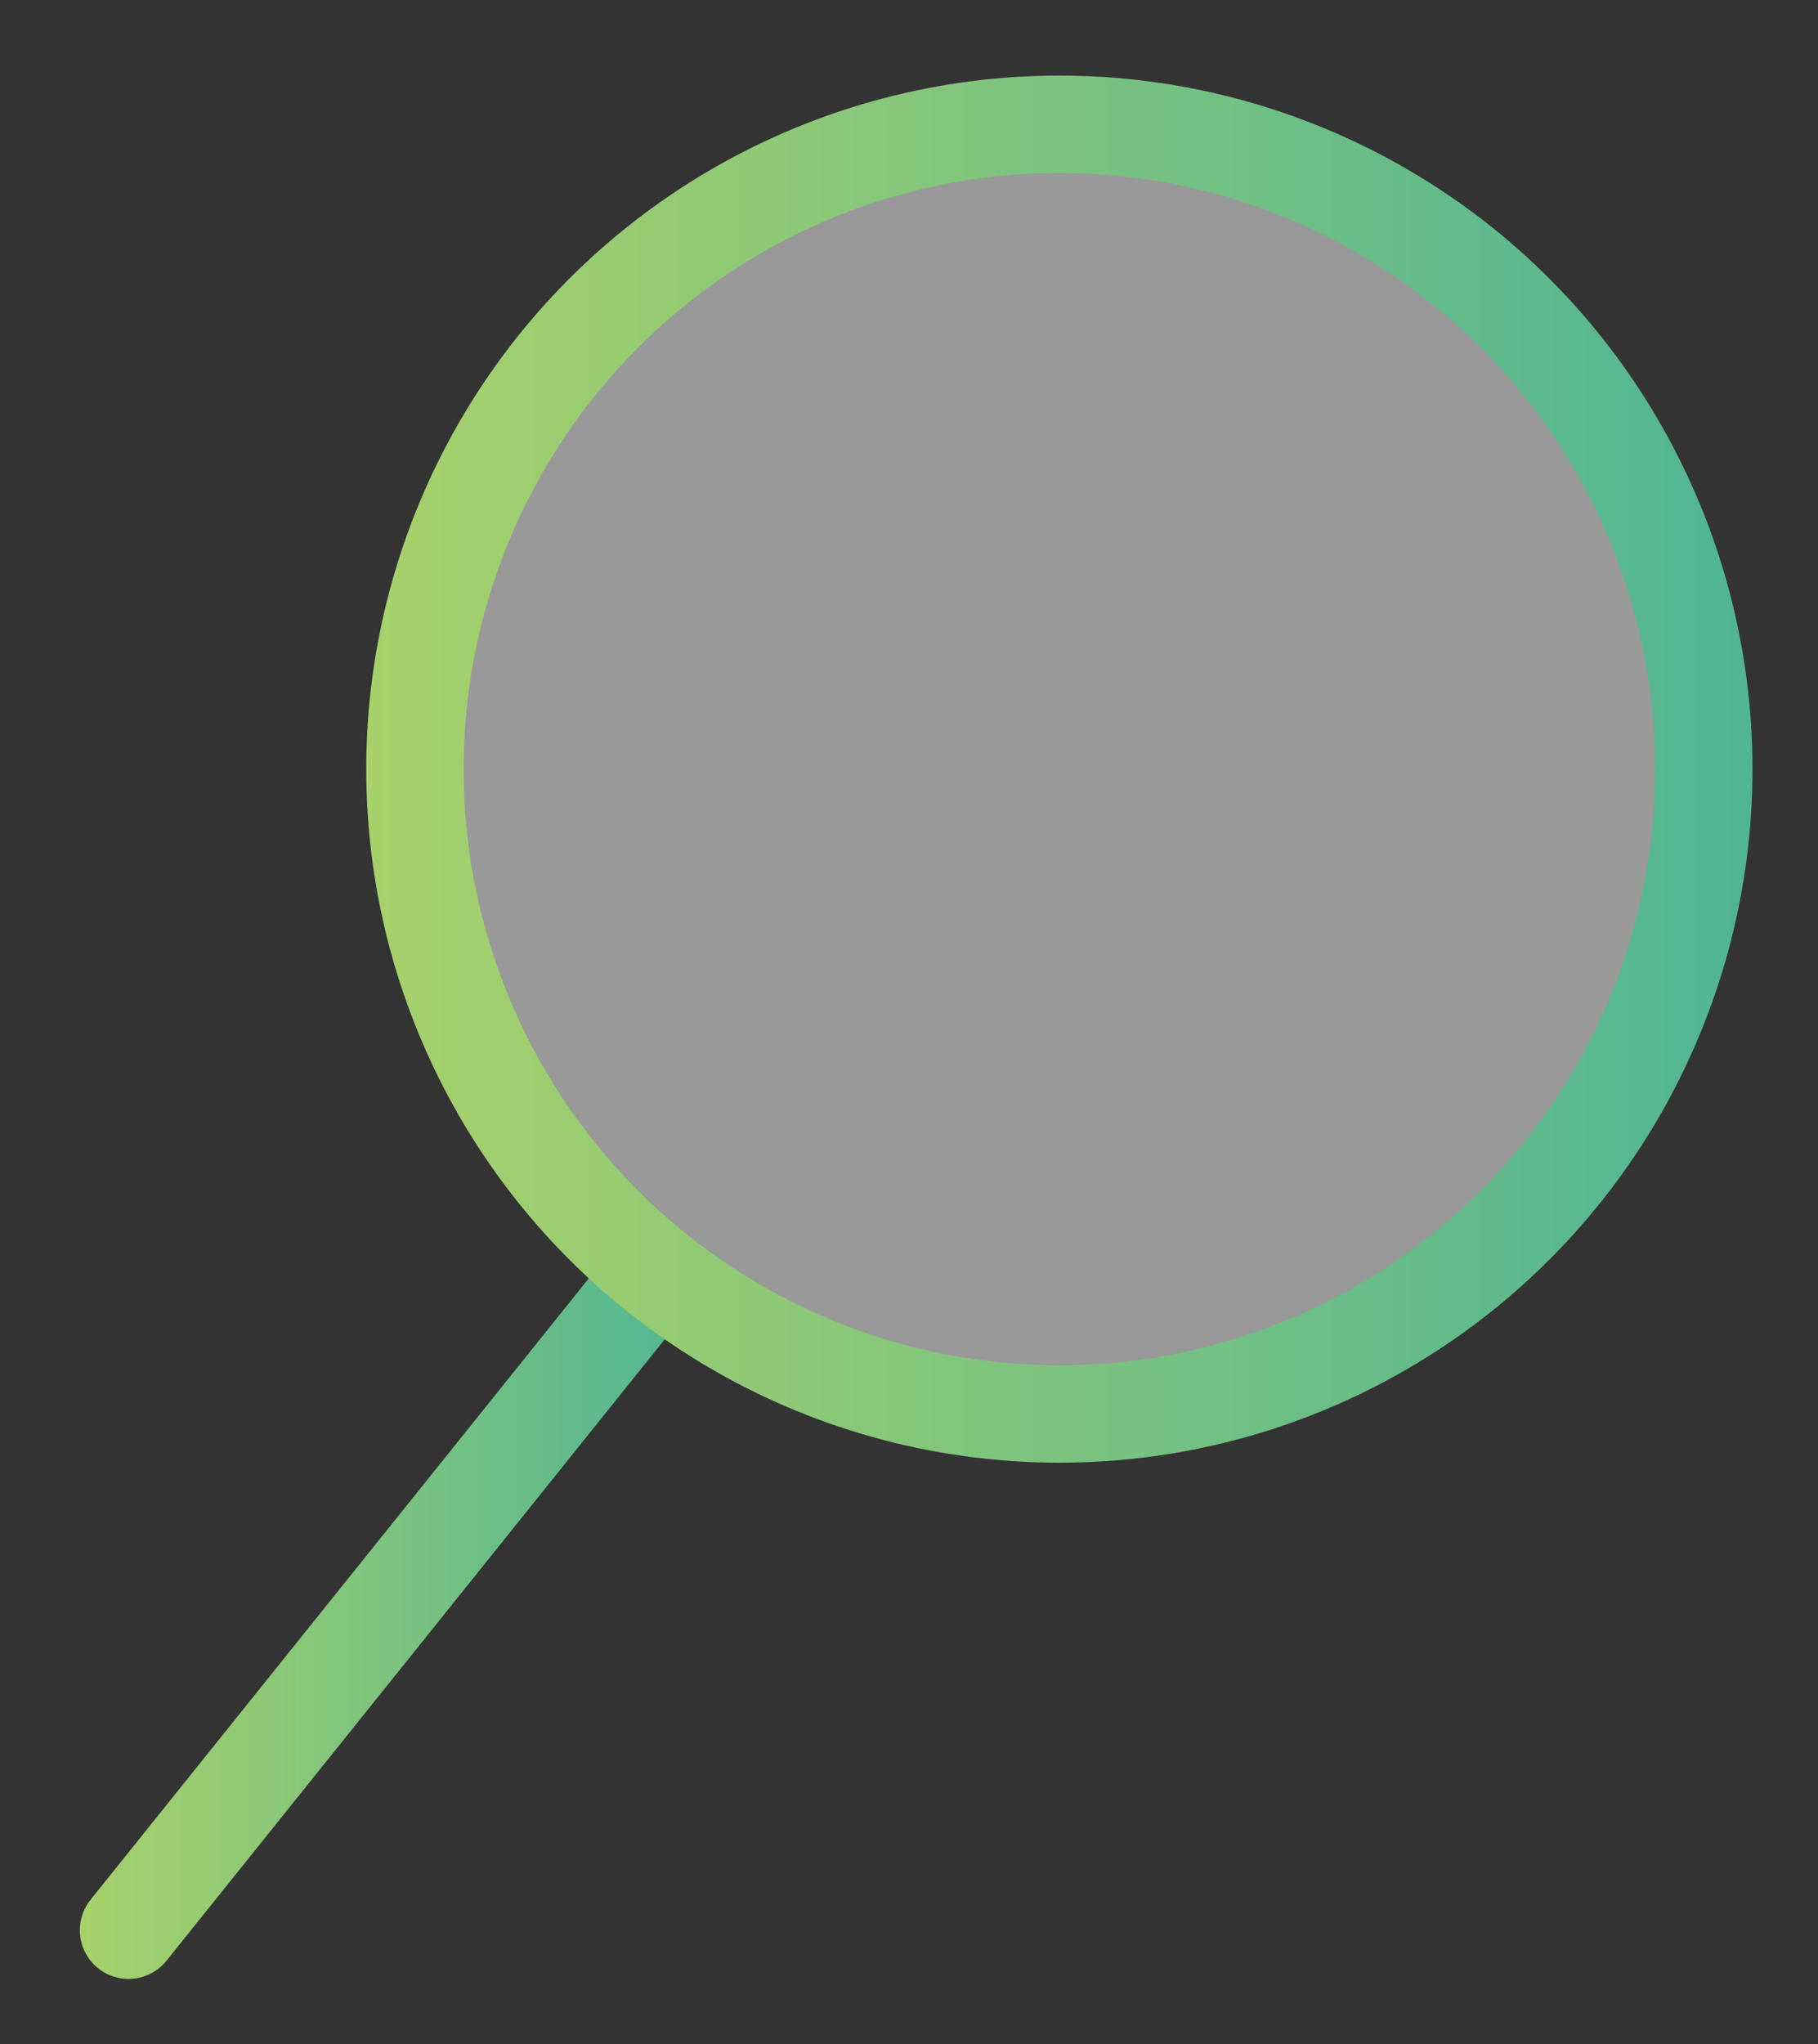
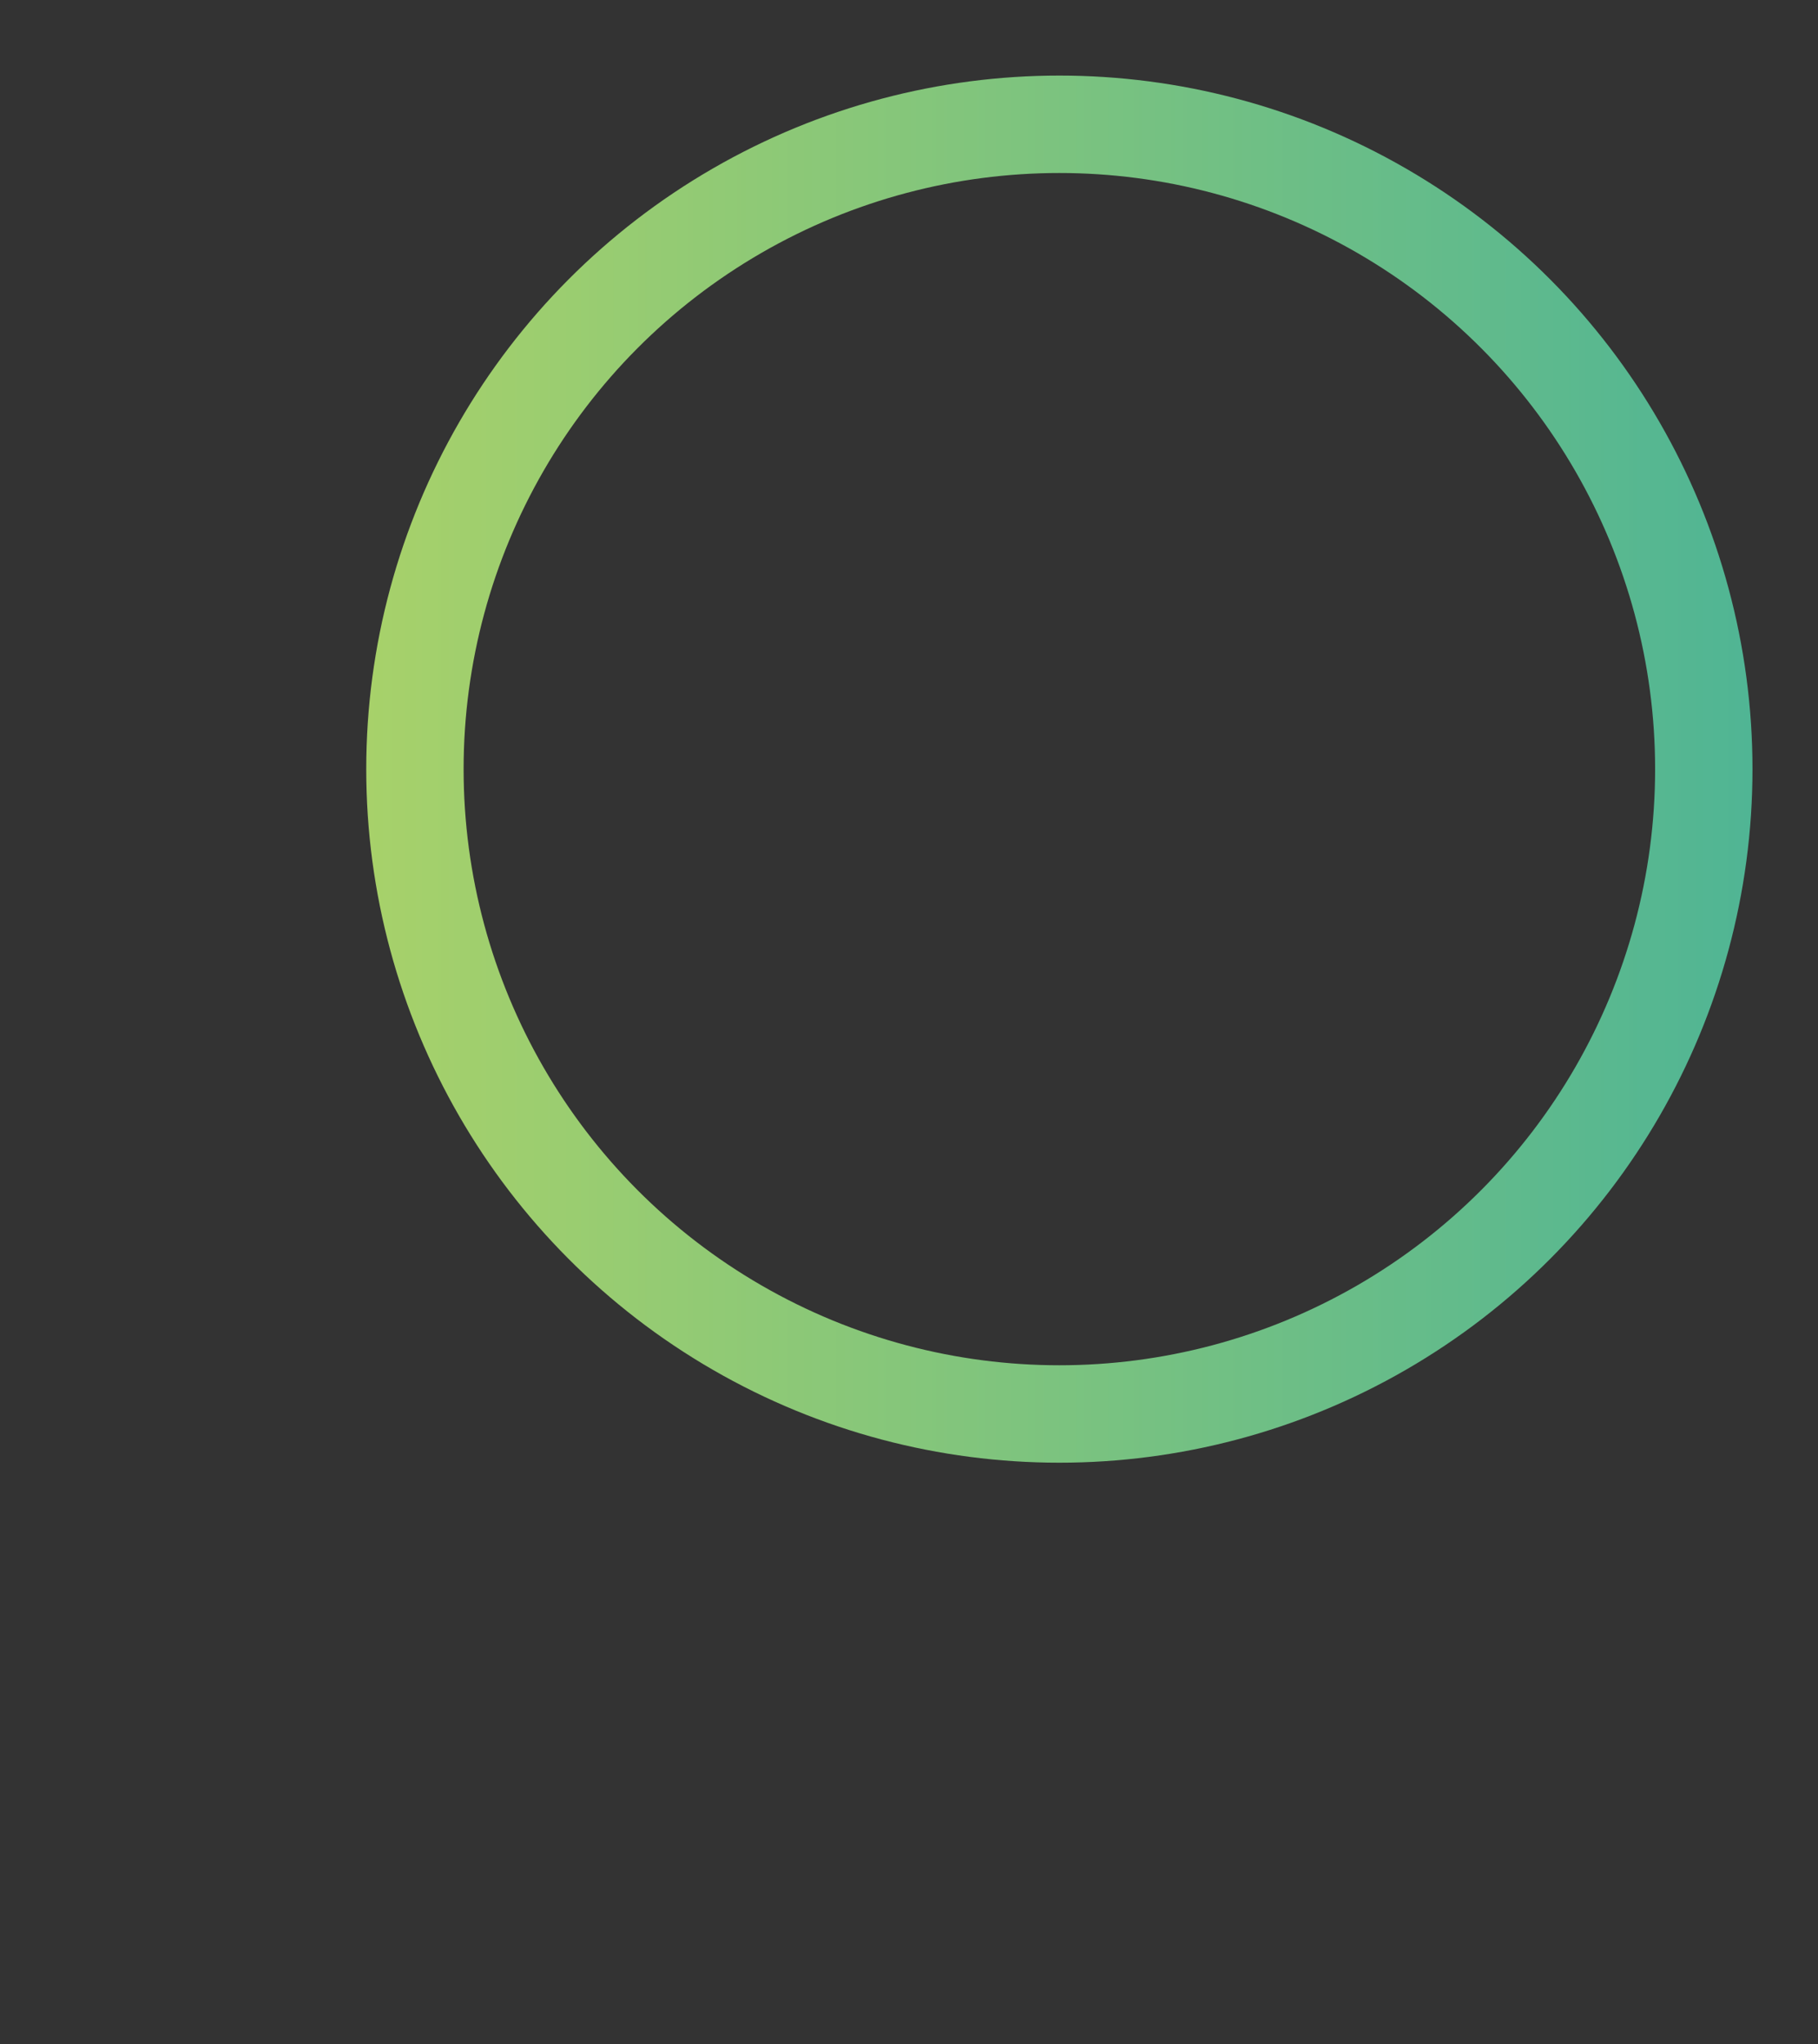
<svg xmlns="http://www.w3.org/2000/svg" version="1.1" id="Capa_1" x="0px" y="0px" viewBox="0 0 130.7 146.87" style="enable-background:new 0 0 130.7 146.87;" xml:space="preserve">
  <rect x="0" y="0" width="130.7" height="146.87" fill="#333333" stroke="none" />
  <style type="text/css">
	.st0{opacity:0.5;fill:#FFFFFF;}
	.st1{fill:none;stroke:url(#SVGID_1_);stroke-width:7;stroke-linecap:round;stroke-miterlimit:10;}
	
		.st2{fill:none;stroke:url(#SVGID_00000005987655300116775560000000996233140360945025_);stroke-width:7;stroke-linecap:round;stroke-miterlimit:10;}
</style>
  <g>
    <g>
-       <circle class="st0" cx="76.16" cy="55.26" r="46.33" />
      <linearGradient id="SVGID_1_" gradientUnits="userSpaceOnUse" x1="-1935.546" y1="115.075" x2="-1890.668" y2="115.075" gradientTransform="matrix(-1 0 0 1 -1884.931 0)">
        <stop offset="0" style="stop-color:#50B594" />
        <stop offset="1" style="stop-color:#A7D16A" />
      </linearGradient>
-       <line class="st1" x1="47.12" y1="91.47" x2="9.24" y2="138.68" />
      <linearGradient id="SVGID_00000004540417582879545990000006944264315416706177_" gradientUnits="userSpaceOnUse" x1="-2010.926" y1="55.262" x2="-1911.257" y2="55.262" gradientTransform="matrix(-1 0 0 1 -1884.931 0)">
        <stop offset="0" style="stop-color:#50B594" />
        <stop offset="1" style="stop-color:#A7D16A" />
      </linearGradient>
      <circle style="fill:none;stroke:url(#SVGID_00000004540417582879545990000006944264315416706177_);stroke-width:7;stroke-linecap:round;stroke-miterlimit:10;" cx="76.16" cy="55.26" r="46.33" />
    </g>
  </g>
</svg>